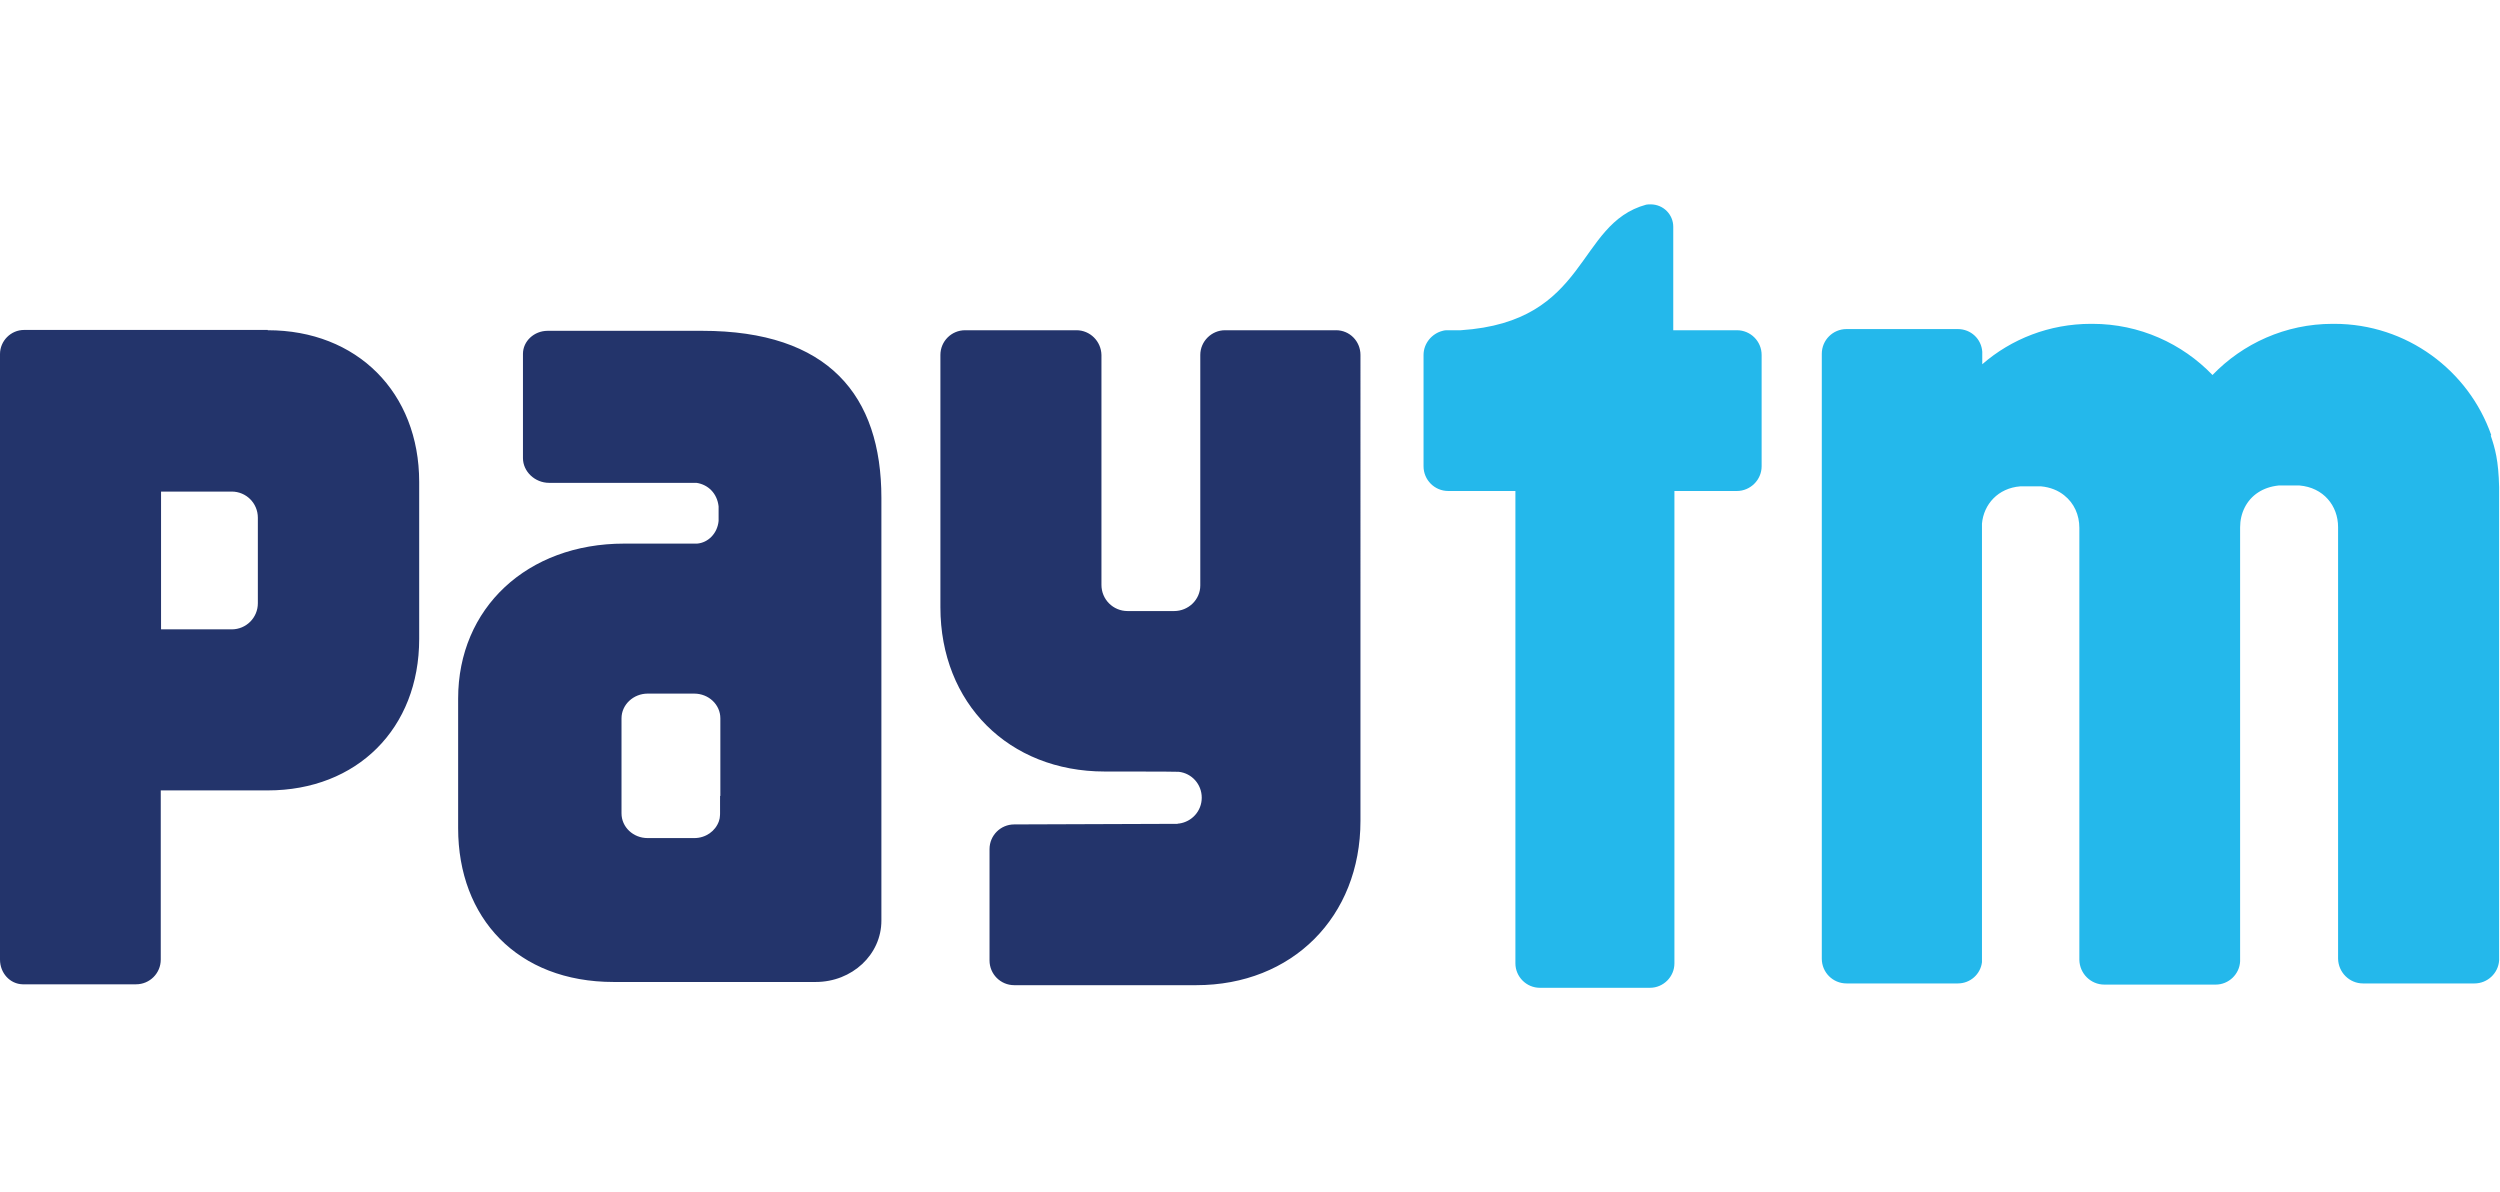
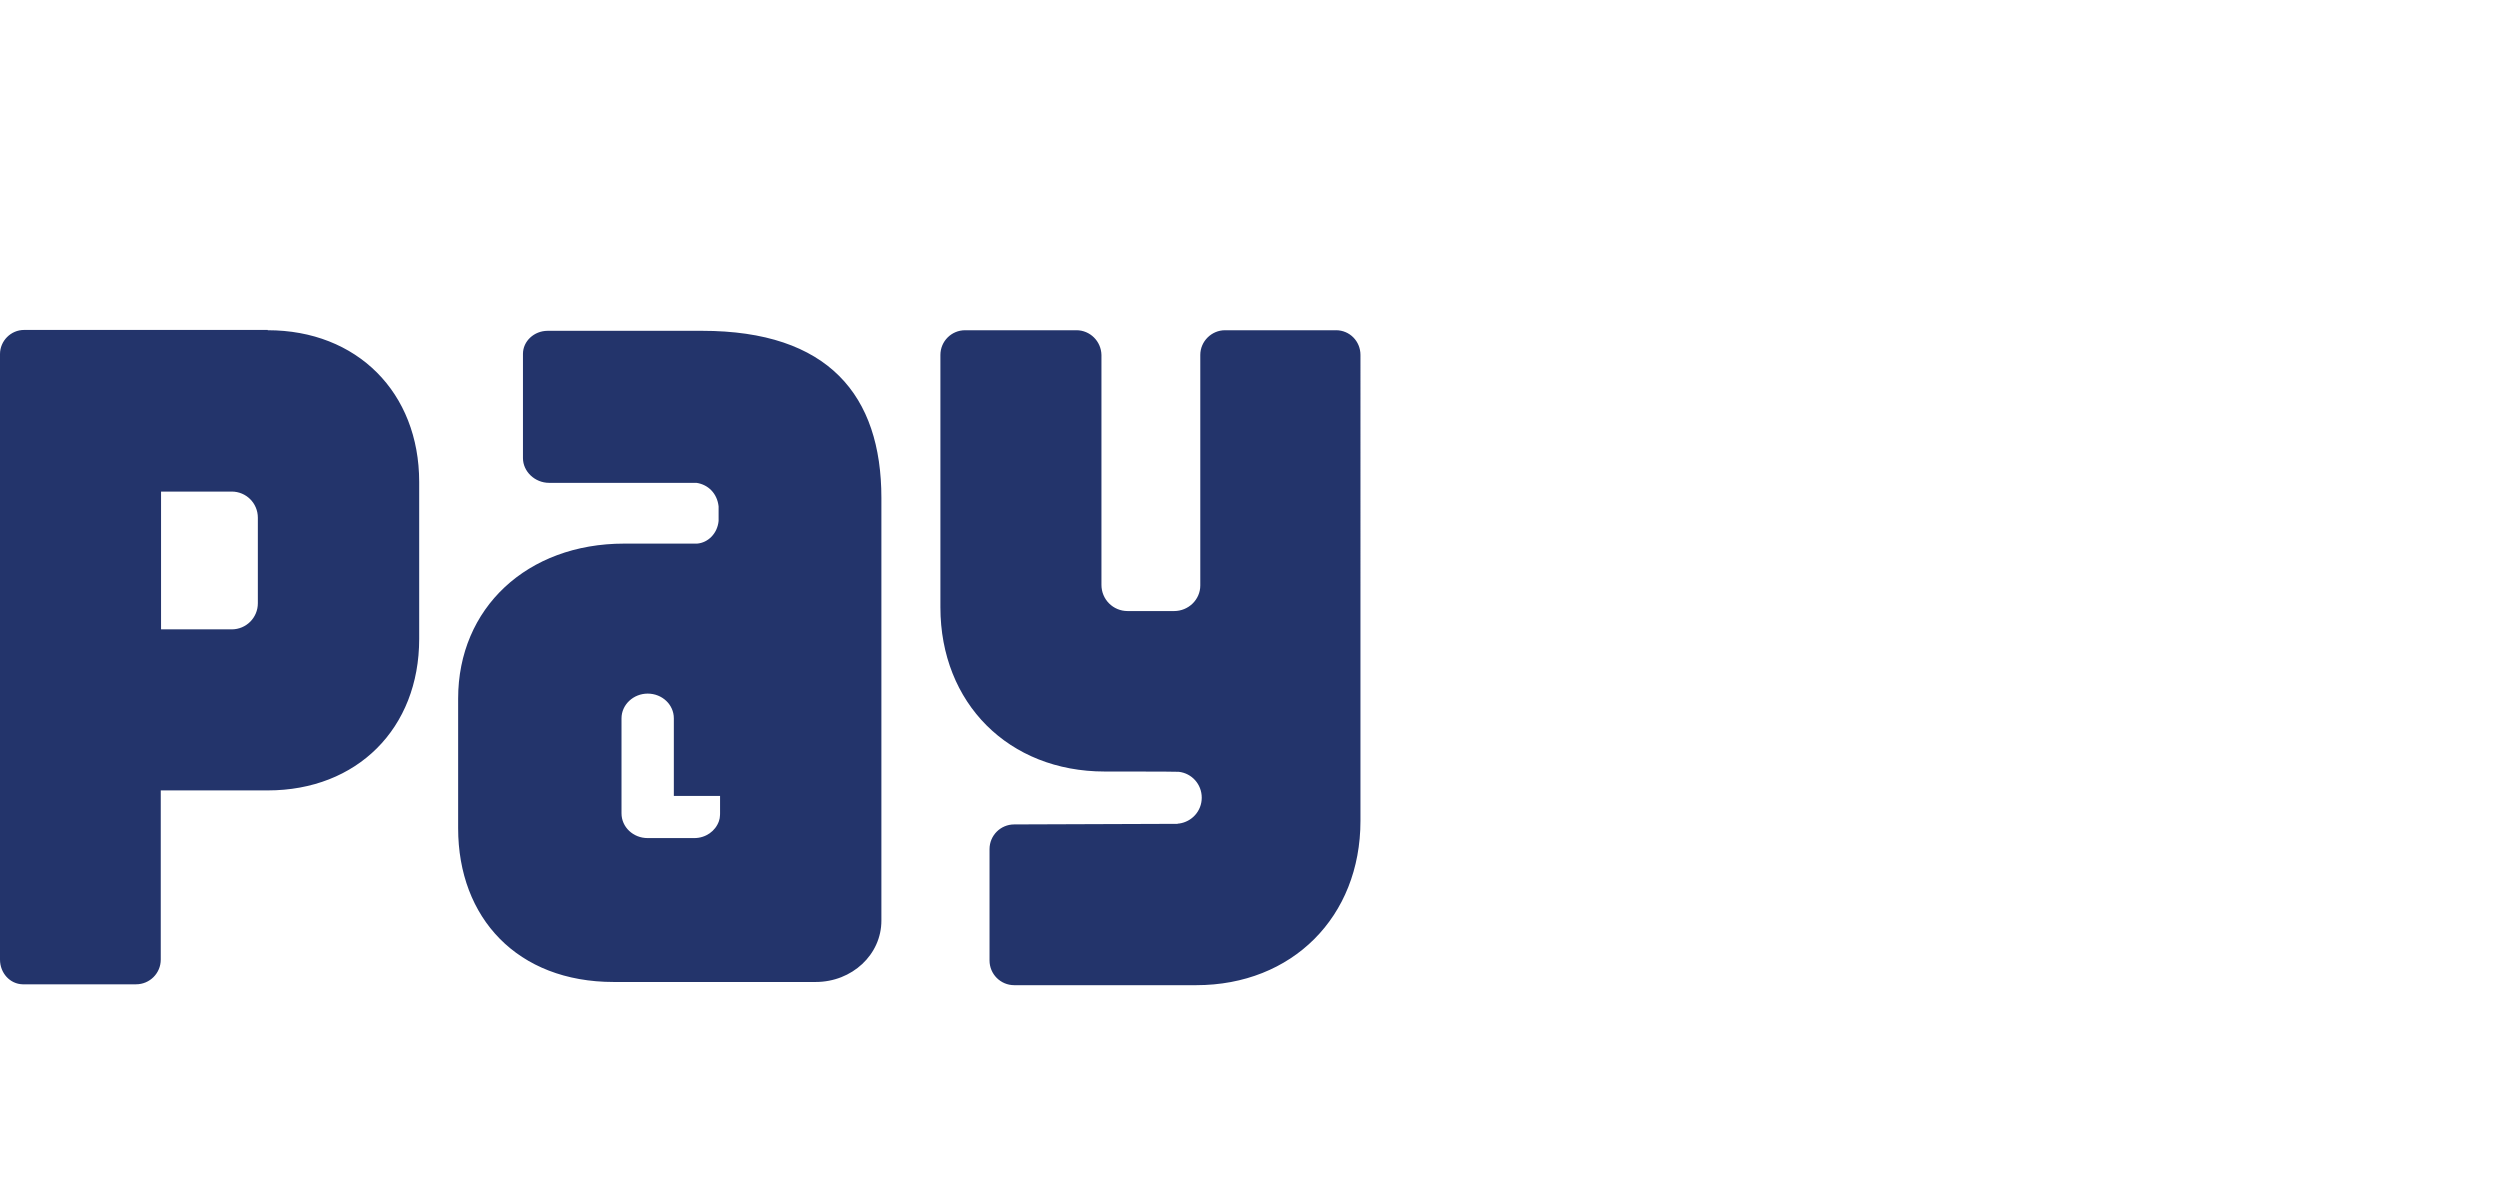
<svg xmlns="http://www.w3.org/2000/svg" id="Layer_1" data-name="Layer 1" width="86" height="41" viewBox="0 0 86 41">
  <defs>
    <style>      .cls-1 {        fill: #23346b;      }      .cls-1, .cls-2 {        stroke-width: 0px;      }      .cls-2 {        fill: #24b8eb;      }    </style>
  </defs>
-   <path class="cls-2" d="m85.7,14.97c-.78-2.23-2.91-3.83-5.4-3.83h-.06c-1.62,0-3.09.68-4.13,1.76-1.04-1.08-2.51-1.76-4.13-1.76h-.05c-1.43,0-2.74.52-3.74,1.39v-.43c-.03-.44-.39-.78-.84-.78h-3.83c-.47,0-.85.38-.85.85v20.81c0,.47.38.85.85.85h3.83c.43,0,.78-.32.83-.73v-14.94c0-.06,0-.1,0-.15.06-.66.55-1.22,1.32-1.28h.71c.32.03.59.14.8.31.34.27.52.67.52,1.12v14.86c.01.47.39.85.86.85h3.83c.45,0,.82-.36.84-.8v-14.93c0-.49.22-.94.62-1.2.2-.13.43-.21.71-.24h.71c.83.07,1.33.7,1.33,1.43v14.85c.01.47.39.85.86.85h3.83c.45,0,.82-.35.85-.79v-16.28c-.02-.92-.14-1.34-.29-1.78h0Zm-25.95-3.61h-2.19v-3.55s0,0,0-.01c0-.42-.34-.77-.78-.77-.05,0-.1,0-.15.01-2.43.66-1.95,4.03-6.38,4.32h-.43c-.06,0-.13,0-.19.02h0s0,0,0,0c-.37.09-.66.43-.66.83v3.83c0,.47.38.85.85.85h2.31s0,16.25,0,16.25c0,.46.38.84.84.84h3.79c.46,0,.84-.38.84-.84v-16.25h2.15c.46,0,.85-.38.85-.85v-3.83c0-.47-.38-.85-.85-.85h0Z" />
-   <path class="cls-1" d="m45.97,11.36h-3.83c-.46,0-.85.38-.85.85v7.93c0,.49-.41.88-.9.88h-1.6c-.5,0-.9-.4-.9-.9v-7.91c-.01-.47-.39-.85-.86-.85h-3.83c-.47,0-.85.38-.85.85v8.68c0,3.3,2.35,5.65,5.65,5.65,0,0,2.48,0,2.55.01.45.05.79.43.79.89s-.34.83-.78.89c-.02,0-.04,0-.06.01l-5.61.02c-.47,0-.85.38-.85.85v3.83c0,.47.38.85.85.85h6.26c3.3,0,5.65-2.35,5.65-5.65V12.21c0-.47-.37-.85-.84-.85h0Zm-21.81.02h-5.32c-.47,0-.85.36-.85.79v1.49s0,.02,0,.03v.03s0,2.04,0,2.04c0,.46.41.85.9.85h5.07c.4.06.71.36.76.81v.5c-.04.43-.36.75-.74.78h-2.51c-3.34,0-5.71,2.22-5.71,5.33v4.46c0,3.09,2.04,5.29,5.35,5.29h6.95c1.25,0,2.26-.94,2.26-2.11v-14.54c0-3.53-1.82-5.75-6.17-5.75h0Zm.61,16v.6s0,.1-.01.14c0,.04-.02.08-.03.13-.12.34-.45.58-.85.58h-1.6c-.5,0-.9-.38-.9-.85v-.72s0-.02,0-.03v-1.92s0-.6,0-.6h0c0-.47.41-.85.9-.85h1.6c.5,0,.9.38.9.85v2.67h0ZM9.21,11.35H.83c-.46,0-.83.38-.83.83v3.76s0,.01,0,.02v.05s0,17,0,17c0,.46.34.84.78.85h3.9c.47,0,.85-.38.85-.85v-5.82s3.68,0,3.68,0c3.07,0,5.21-2.13,5.21-5.21v-5.4c0-3.08-2.14-5.22-5.21-5.22h0Zm-.34,7.03v2.37c0,.5-.4.9-.9.9h-2.43v-4.74h2.43c.5,0,.9.4.9.9v.57h0Z" />
+   <path class="cls-1" d="m45.97,11.36h-3.83c-.46,0-.85.38-.85.85v7.93c0,.49-.41.88-.9.88h-1.6c-.5,0-.9-.4-.9-.9v-7.91c-.01-.47-.39-.85-.86-.85h-3.83c-.47,0-.85.38-.85.85v8.68c0,3.3,2.35,5.65,5.65,5.65,0,0,2.48,0,2.55.01.45.05.79.43.79.89s-.34.83-.78.89c-.02,0-.04,0-.06.01l-5.61.02c-.47,0-.85.38-.85.85v3.83c0,.47.38.85.85.85h6.26c3.3,0,5.65-2.35,5.65-5.65V12.21c0-.47-.37-.85-.84-.85h0Zm-21.81.02h-5.32c-.47,0-.85.36-.85.79v1.49s0,.02,0,.03v.03s0,2.04,0,2.04c0,.46.41.85.9.85h5.07c.4.06.71.36.76.81v.5c-.04.43-.36.75-.74.78h-2.51c-3.34,0-5.71,2.22-5.71,5.33v4.46c0,3.09,2.04,5.29,5.35,5.29h6.95c1.25,0,2.26-.94,2.26-2.11v-14.54c0-3.53-1.82-5.75-6.17-5.75h0Zm.61,16v.6s0,.1-.01.14c0,.04-.02.08-.03.13-.12.34-.45.58-.85.58h-1.6c-.5,0-.9-.38-.9-.85v-.72s0-.02,0-.03v-1.92s0-.6,0-.6h0c0-.47.41-.85.9-.85c.5,0,.9.38.9.85v2.67h0ZM9.21,11.35H.83c-.46,0-.83.38-.83.83v3.76s0,.01,0,.02v.05s0,17,0,17c0,.46.34.84.78.85h3.9c.47,0,.85-.38.85-.85v-5.82s3.68,0,3.68,0c3.07,0,5.21-2.13,5.21-5.21v-5.4c0-3.08-2.14-5.22-5.21-5.22h0Zm-.34,7.03v2.37c0,.5-.4.9-.9.9h-2.43v-4.74h2.43c.5,0,.9.4.9.9v.57h0Z" />
</svg>